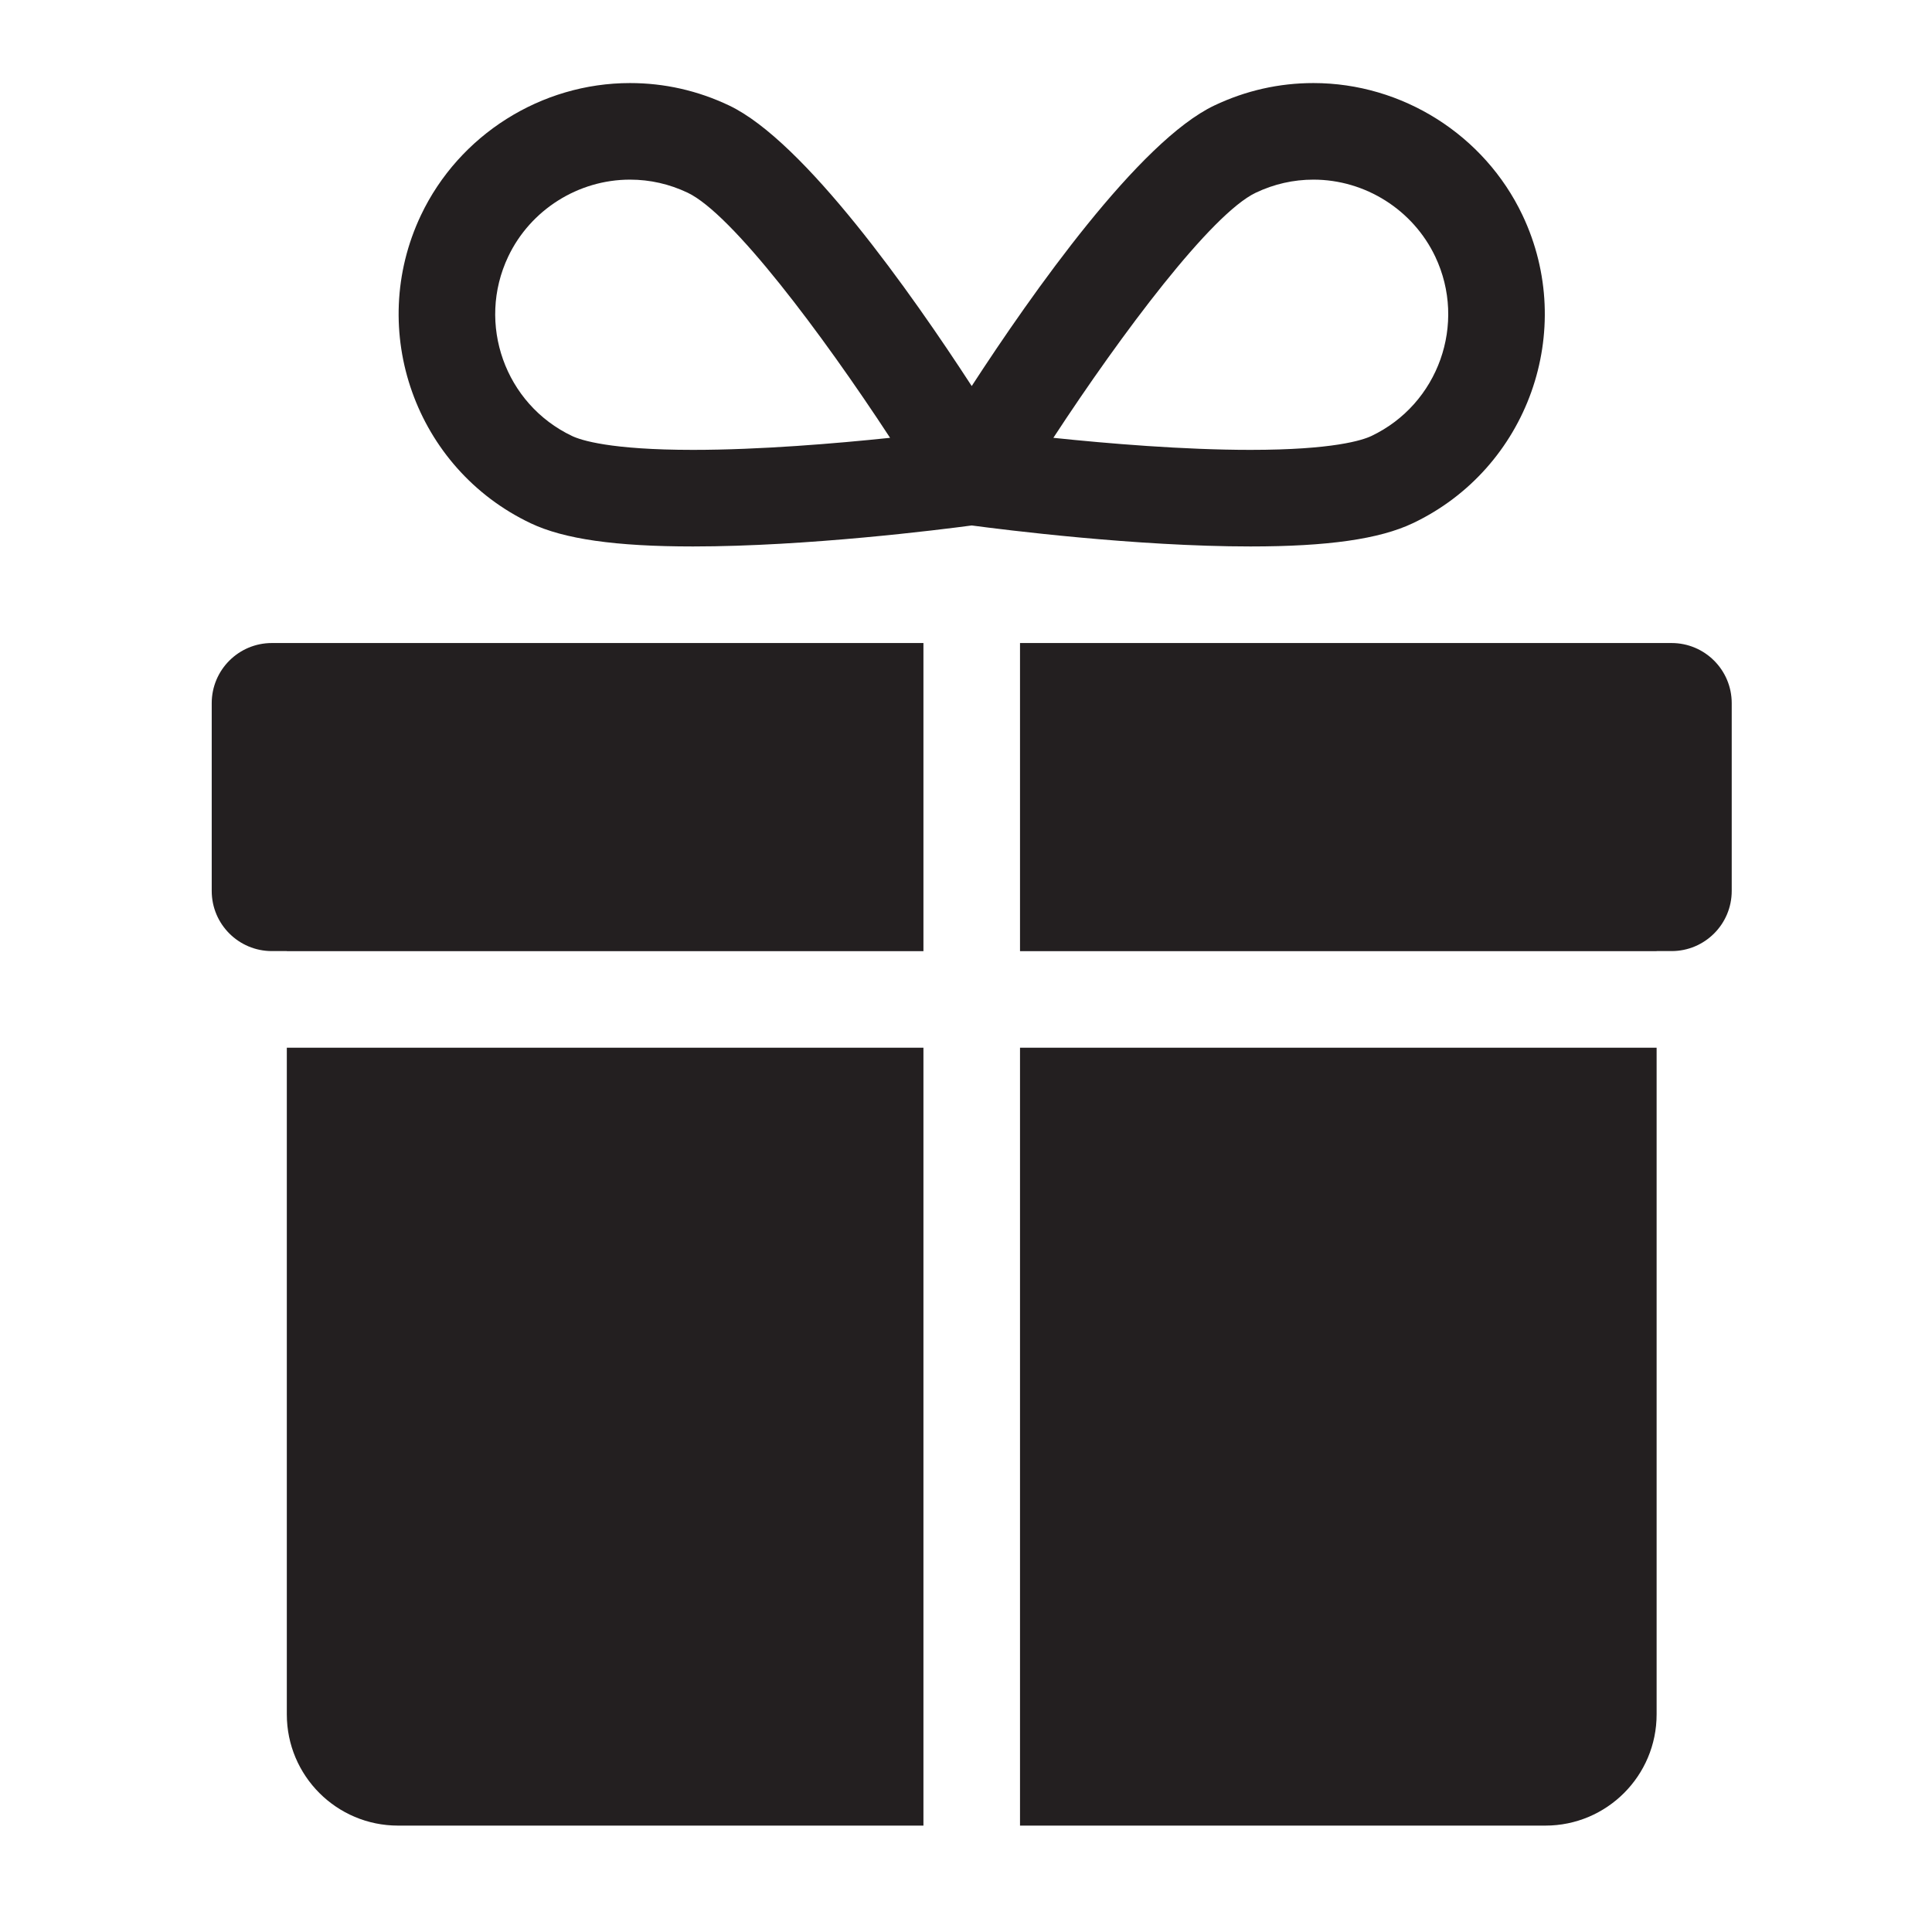
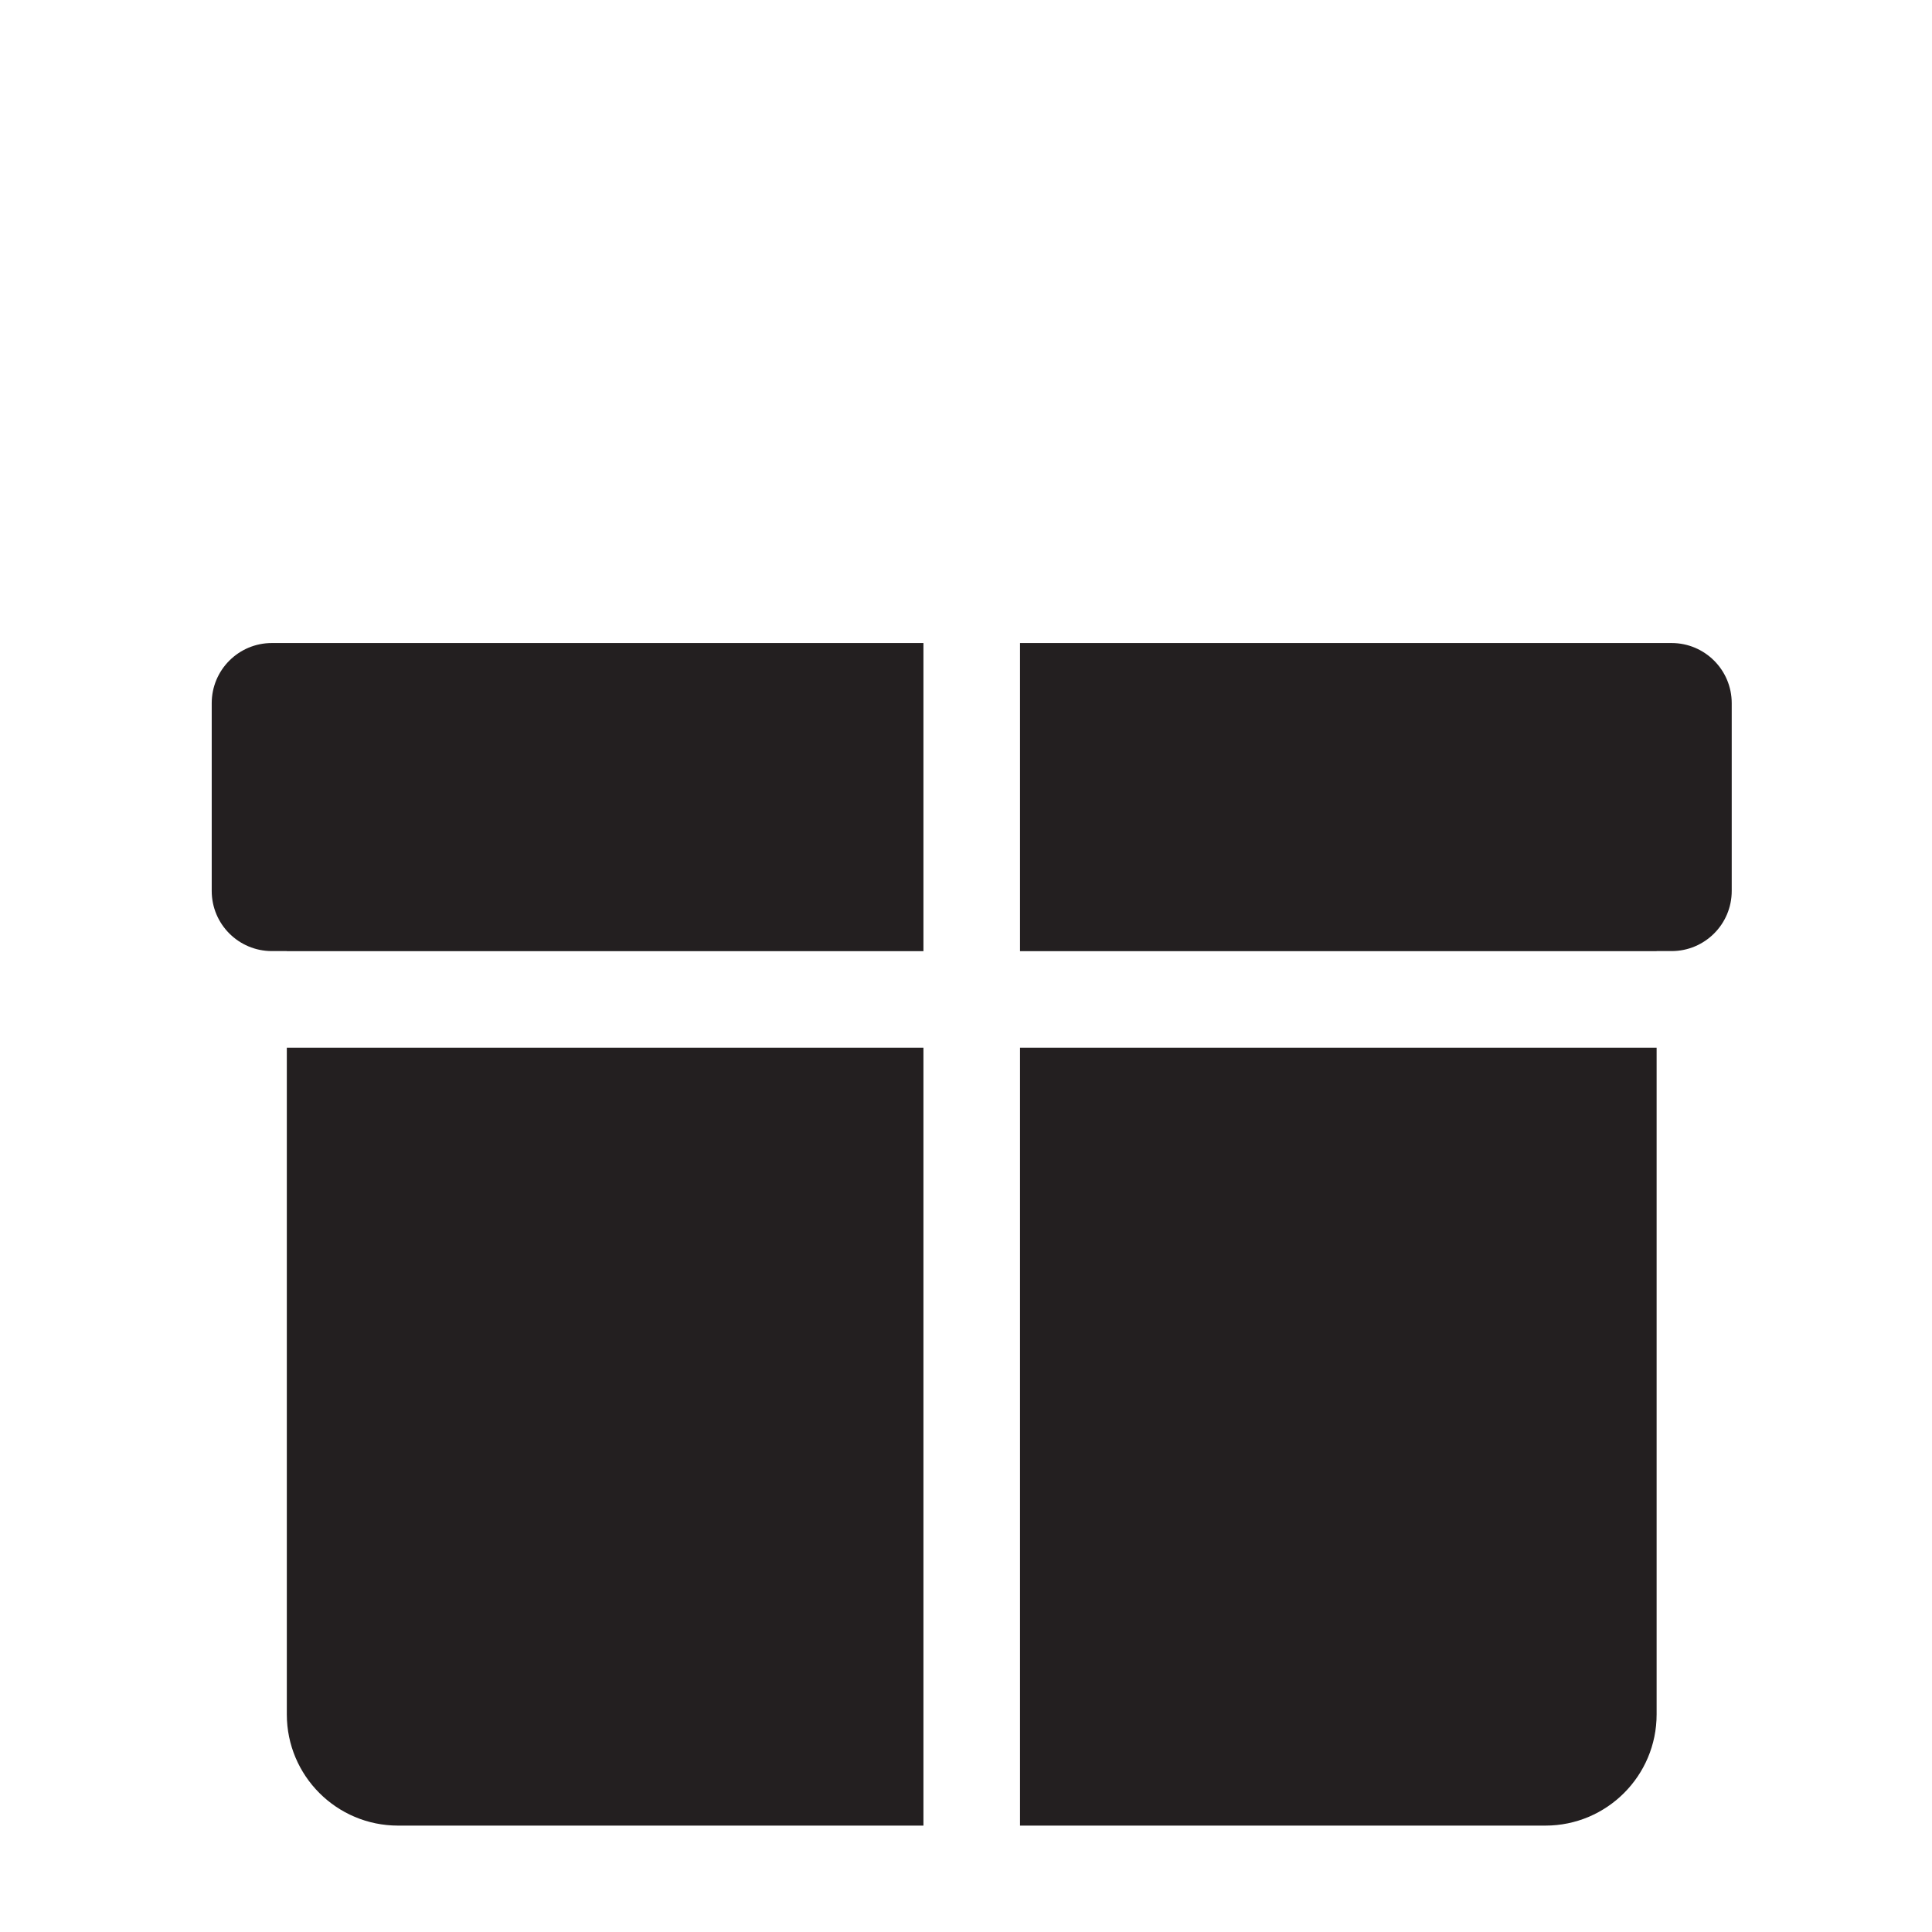
<svg xmlns="http://www.w3.org/2000/svg" width="100%" height="100%" viewBox="0 0 512 512" version="1.1" xml:space="preserve" style="fill-rule:evenodd;clip-rule:evenodd;stroke-linejoin:round;stroke-miterlimit:2;">
  <g transform="matrix(1.481,0,0,1.481,-855.172,-106.053)">
    <path d="M628.752,241.796L628.752,241.808L742.669,241.808L742.669,186.673L626.074,186.673C620.132,186.673 615.314,191.49 615.314,197.433L615.314,231.036C615.314,236.98 620.132,241.796 626.074,241.796L628.752,241.796Z" style="fill:rgb(35,31,32);fill-rule:nonzero;" />
  </g>
  <g transform="matrix(1.481,0,0,1.481,-855.172,-106.053)">
    <path d="M742.669,259.091L628.752,259.091L628.752,378.378C628.752,389.372 637.664,398.283 648.657,398.283L742.669,398.283L742.669,259.091Z" style="fill:rgb(35,31,32);fill-rule:nonzero;" />
  </g>
  <g transform="matrix(1.481,0,0,1.481,-855.172,-106.053)">
    <path d="M876.544,186.673L759.95,186.673L759.95,241.808L873.864,241.808L873.864,241.796L876.544,241.796C882.485,241.796 887.303,236.98 887.303,231.036L887.303,197.433C887.303,191.49 882.485,186.673 876.544,186.673Z" style="fill:rgb(35,31,32);fill-rule:nonzero;" />
  </g>
  <g transform="matrix(1.481,0,0,1.481,-855.172,-106.053)">
    <path d="M759.95,259.091L759.95,398.283L853.962,398.283C864.954,398.283 873.864,389.372 873.864,378.378L873.864,259.091L759.95,259.091Z" style="fill:rgb(35,31,32);fill-rule:nonzero;" />
  </g>
  <g transform="matrix(1.481,0,0,1.481,-855.172,-106.053)">
-     <path d="M822.819,149.628C821.247,150.374 815.995,152.109 801.19,152.109L801.187,152.109C789.194,152.109 775.665,150.974 765.917,149.953C778.163,131.24 794.202,109.865 802.142,106.091C805.409,104.54 808.879,103.753 812.458,103.753C821.723,103.753 830.277,109.158 834.249,117.521C839.948,129.525 834.821,143.927 822.819,149.628ZM701.431,152.109C686.624,152.109 681.37,150.374 679.799,149.628C667.796,143.927 662.669,129.525 668.368,117.521C672.341,109.158 680.896,103.753 690.161,103.753C693.739,103.753 697.21,104.54 700.475,106.091C708.415,109.863 724.454,131.24 736.7,149.953C726.952,150.974 713.424,152.109 701.431,152.109ZM849.86,110.107C843.041,95.75 828.358,86.472 812.458,86.472C806.294,86.472 800.329,87.82 794.728,90.482C781.265,96.877 762.134,124.031 751.308,140.687C740.483,124.031 721.351,96.877 707.89,90.482C702.288,87.82 696.323,86.472 690.161,86.472C674.259,86.472 659.577,95.75 652.757,110.109C642.971,130.718 651.774,155.449 672.384,165.238C678.35,168.072 687.581,169.392 701.431,169.392C721.935,169.392 745.708,166.382 751.308,165.636C756.909,166.382 780.683,169.392 801.187,169.392L801.192,169.392C815.038,169.392 824.267,168.072 830.233,165.238C850.843,155.451 859.647,130.72 849.86,110.107Z" style="fill:rgb(35,31,32);fill-rule:nonzero;" />
-   </g>
+     </g>
</svg>